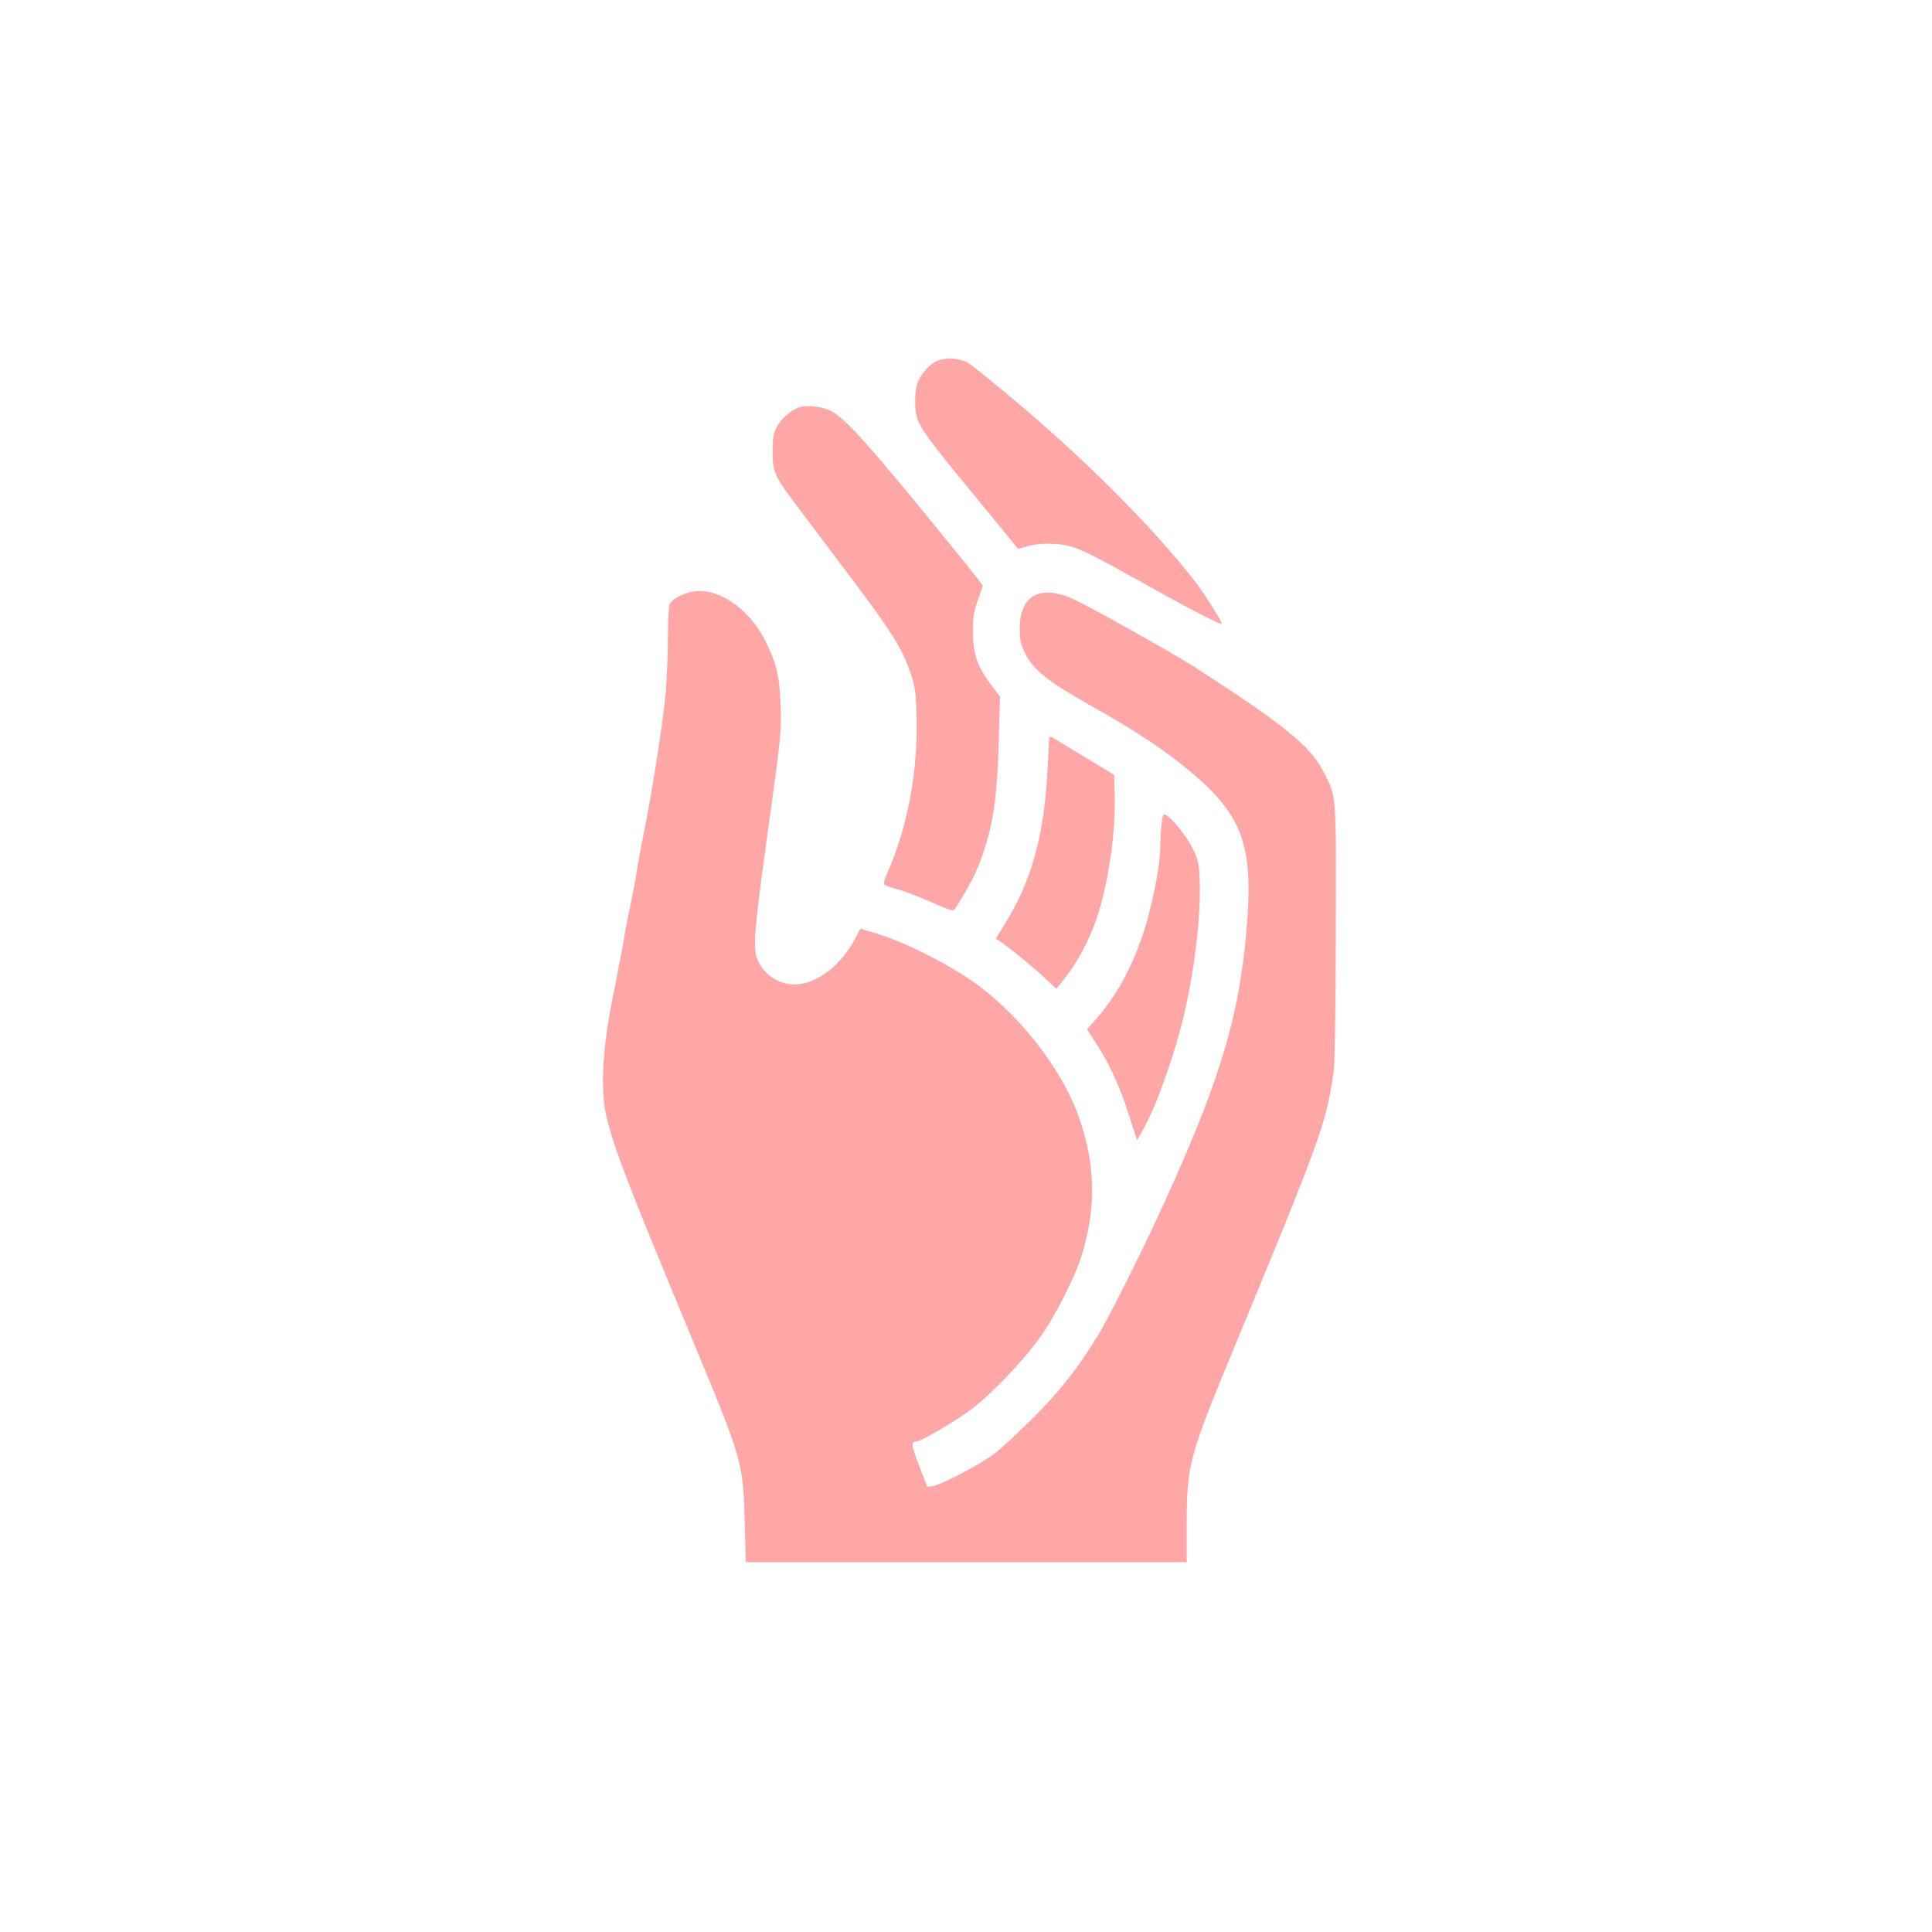
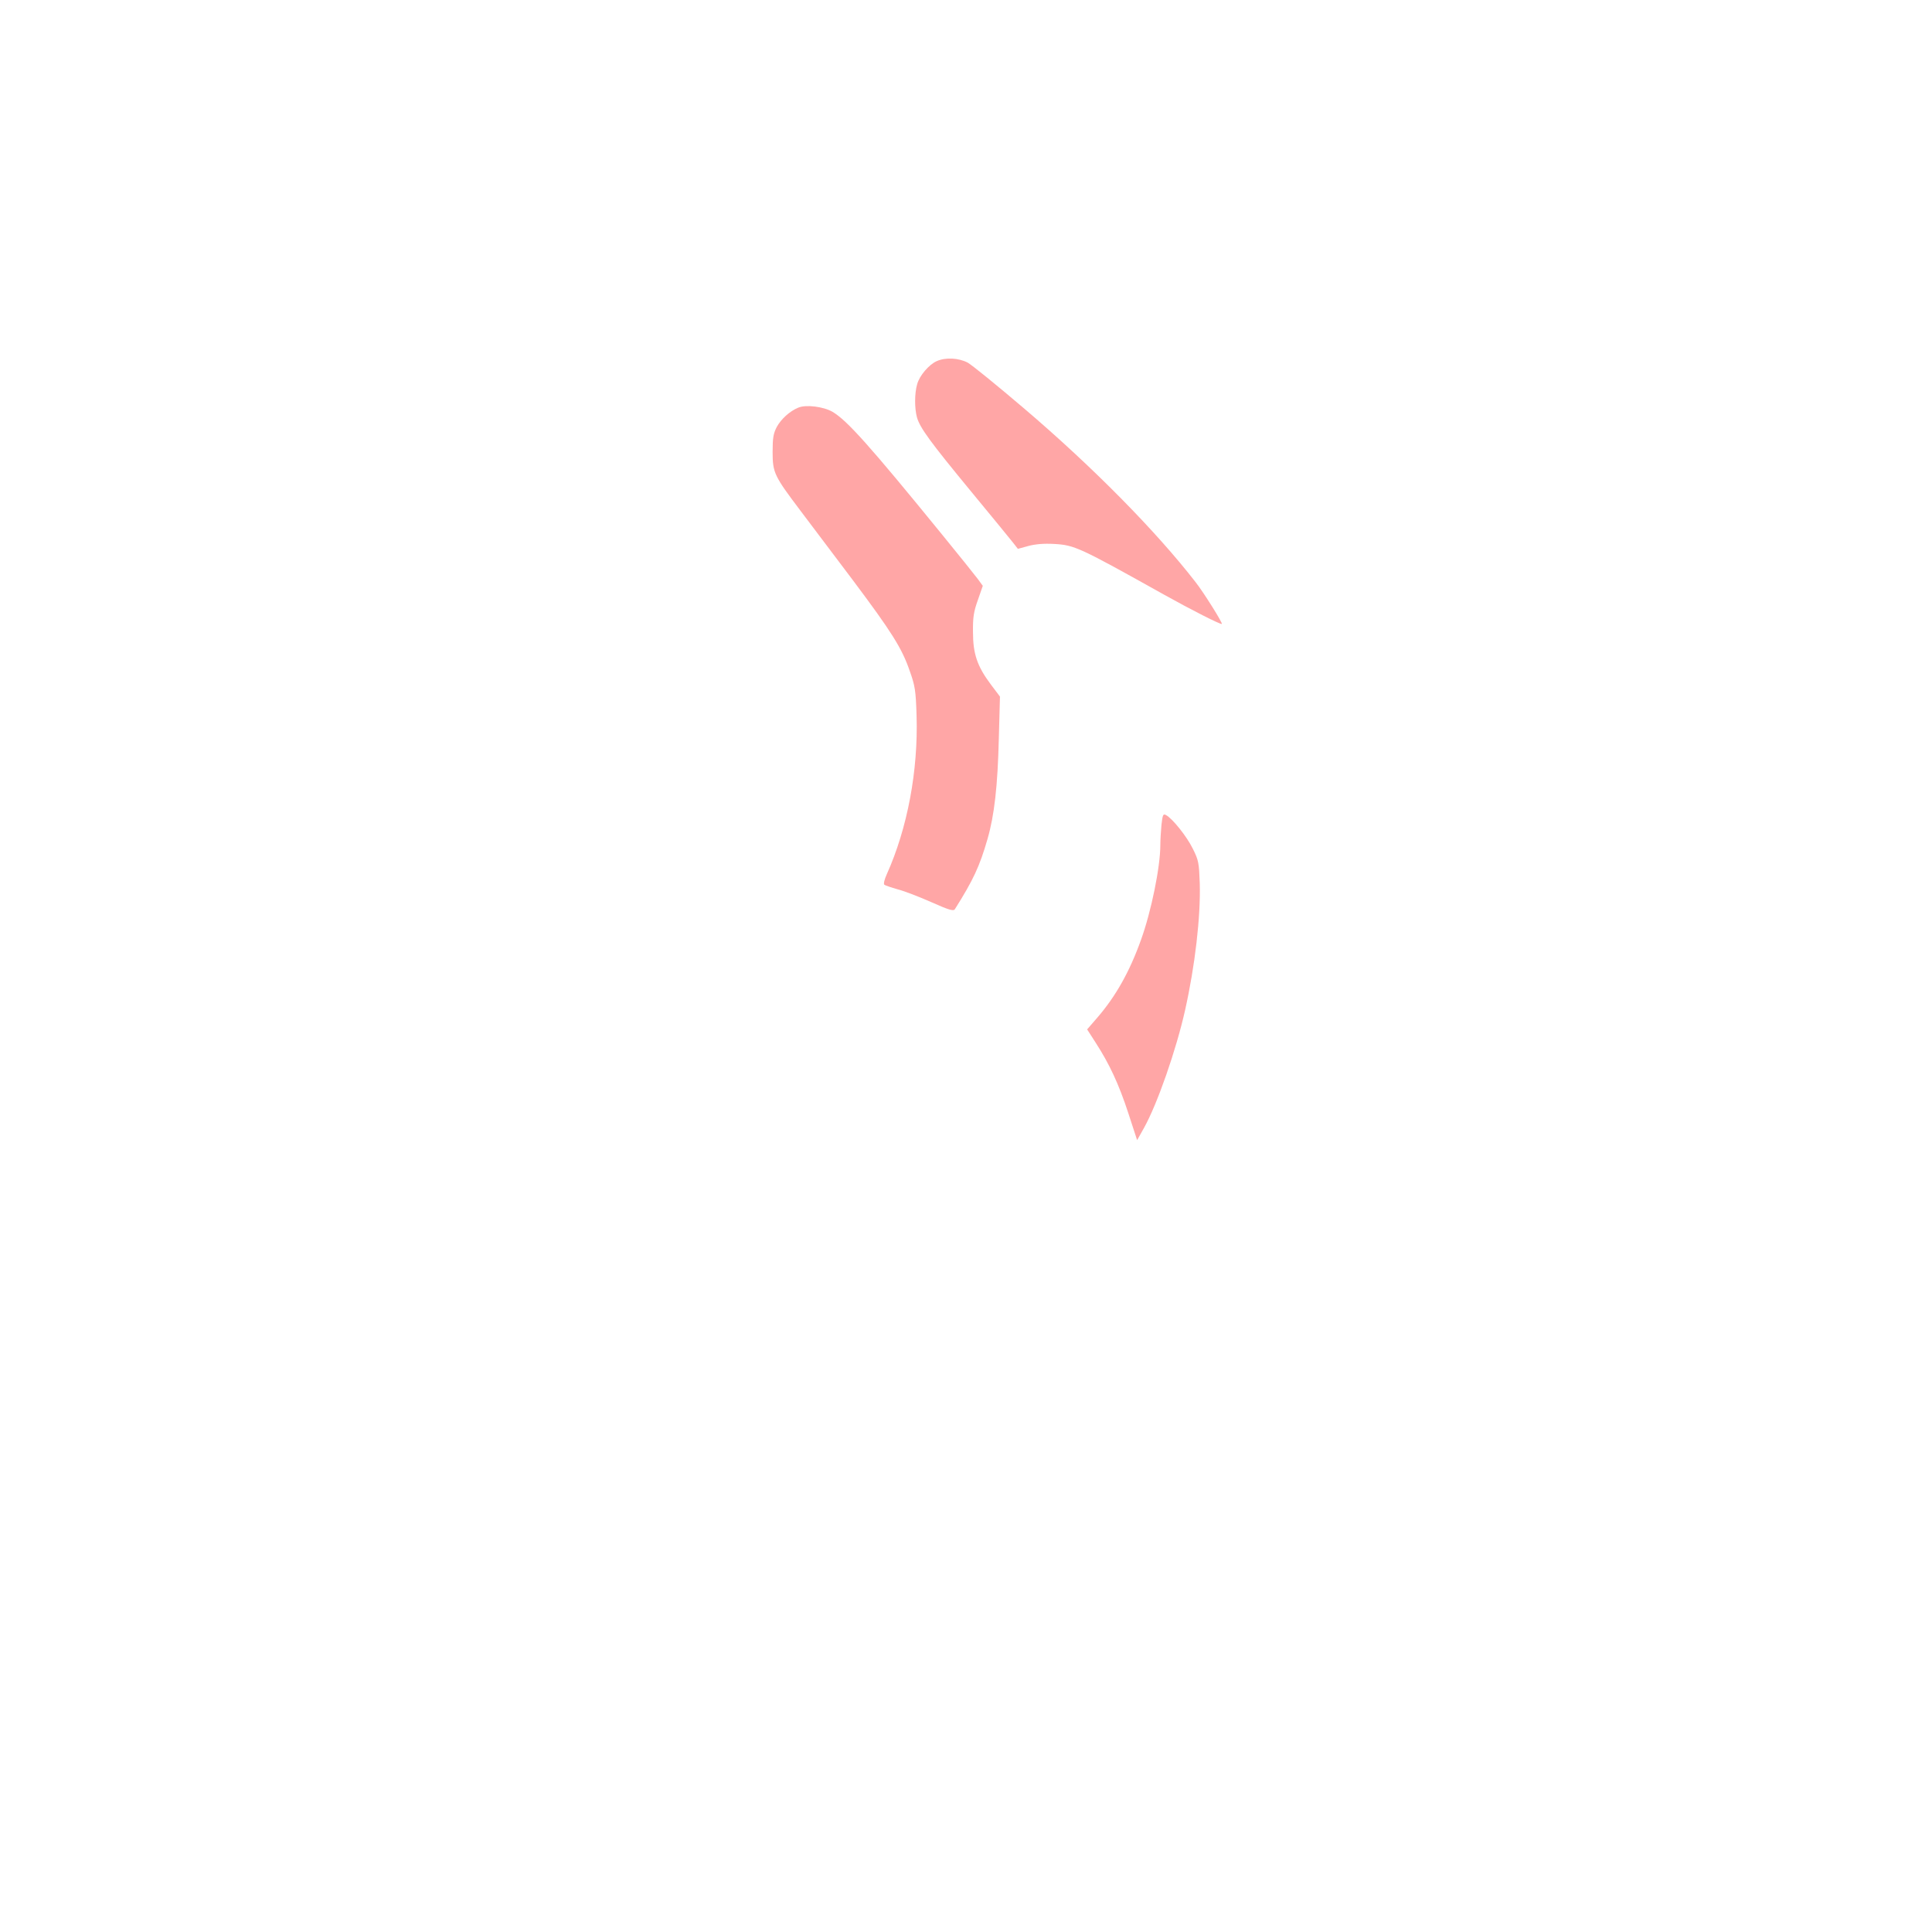
<svg xmlns="http://www.w3.org/2000/svg" version="1.0" width="1024pt" height="1024pt" viewBox="0 0 1024 1024" preserveAspectRatio="xMidYMid meet">
  <g transform="translate(0,1024) scale(0.1,-0.1)" fill="#ffa6a6" stroke="none">
    <path d="M4965 8326 c-41 -18 -92 -77 -104 -123 -14 -48 -14 -127 -1 -175 16 -56 71 -131 287 -393 109 -132 209 -254 223 -272 l25 -32 55 15 c37 10 82 14 136 11 109 -6 133 -17 584 -269 145 -81 301 -160 306 -155 5 5 -95 165 -138 220 -209 270 -546 612 -910 922 -142 121 -276 230 -299 243 -48 25 -117 29 -164 8z" />
    <path d="M4230 8079 c-45 -19 -90 -60 -113 -102 -18 -35 -22 -58 -22 -132 0 -111 8 -127 150 -315 56 -74 180 -239 276 -366 203 -271 260 -360 301 -481 28 -78 32 -104 36 -236 9 -291 -48 -596 -158 -841 -12 -26 -18 -51 -13 -55 4 -4 37 -15 72 -25 35 -9 115 -40 178 -68 94 -42 117 -48 124 -37 97 154 131 226 173 372 36 124 54 280 60 534 l6 221 -49 65 c-71 95 -94 161 -94 277 -1 78 4 109 26 170 l26 75 -27 37 c-15 20 -100 126 -189 235 -386 474 -503 604 -580 650 -48 28 -142 40 -183 22z" />
-     <path d="M3655 7101 c-46 -12 -93 -39 -105 -60 -5 -11 -10 -87 -10 -173 0 -84 -5 -216 -11 -293 -10 -133 -75 -550 -118 -757 -11 -53 -27 -140 -36 -195 -8 -54 -24 -138 -35 -188 -11 -49 -29 -144 -40 -210 -12 -66 -32 -172 -45 -235 -40 -195 -58 -340 -59 -465 -1 -232 21 -295 509 -1470 226 -545 235 -575 242 -878 l6 -217 1168 0 1169 0 0 201 c0 312 12 357 240 909 261 632 291 704 369 905 113 289 143 392 170 590 6 39 11 372 11 740 2 746 5 710 -68 850 -70 133 -208 245 -675 546 -113 73 -541 313 -642 361 -179 83 -290 25 -290 -152 0 -62 5 -85 28 -132 44 -89 118 -148 348 -278 253 -142 402 -242 543 -362 254 -216 314 -375 288 -760 -35 -492 -130 -825 -425 -1478 -114 -252 -301 -629 -366 -735 -108 -177 -199 -293 -341 -436 -80 -80 -176 -169 -215 -198 -75 -56 -271 -158 -320 -167 l-30 -5 -43 111 c-42 111 -45 130 -15 130 25 0 205 106 292 171 105 79 278 260 363 380 80 111 186 321 221 434 78 253 74 481 -14 732 -94 269 -336 572 -594 742 -138 91 -340 190 -467 229 l-98 30 -31 -59 c-69 -128 -182 -220 -290 -235 -94 -13 -188 42 -225 132 -24 56 -16 153 45 599 84 606 84 609 78 752 -5 149 -21 216 -79 333 -88 181 -266 297 -403 261z" />
-     <path d="M5560 6313 c0 -15 -5 -101 -10 -190 -19 -319 -88 -562 -220 -774 l-52 -84 23 -15 c46 -30 167 -129 232 -189 l66 -62 50 63 c62 79 120 188 160 300 64 183 106 467 99 672 l-3 99 -155 94 c-85 52 -163 98 -172 104 -15 8 -18 6 -18 -18z" />
    <path d="M6156 5868 c-3 -33 -6 -81 -6 -106 0 -117 -48 -352 -102 -502 -61 -171 -135 -302 -234 -416 l-52 -60 45 -70 c73 -113 123 -220 173 -373 l47 -144 36 64 c71 127 171 414 218 624 53 236 83 496 78 673 -4 109 -6 122 -37 184 -32 65 -107 159 -142 178 -15 8 -18 2 -24 -52z" />
  </g>
</svg>